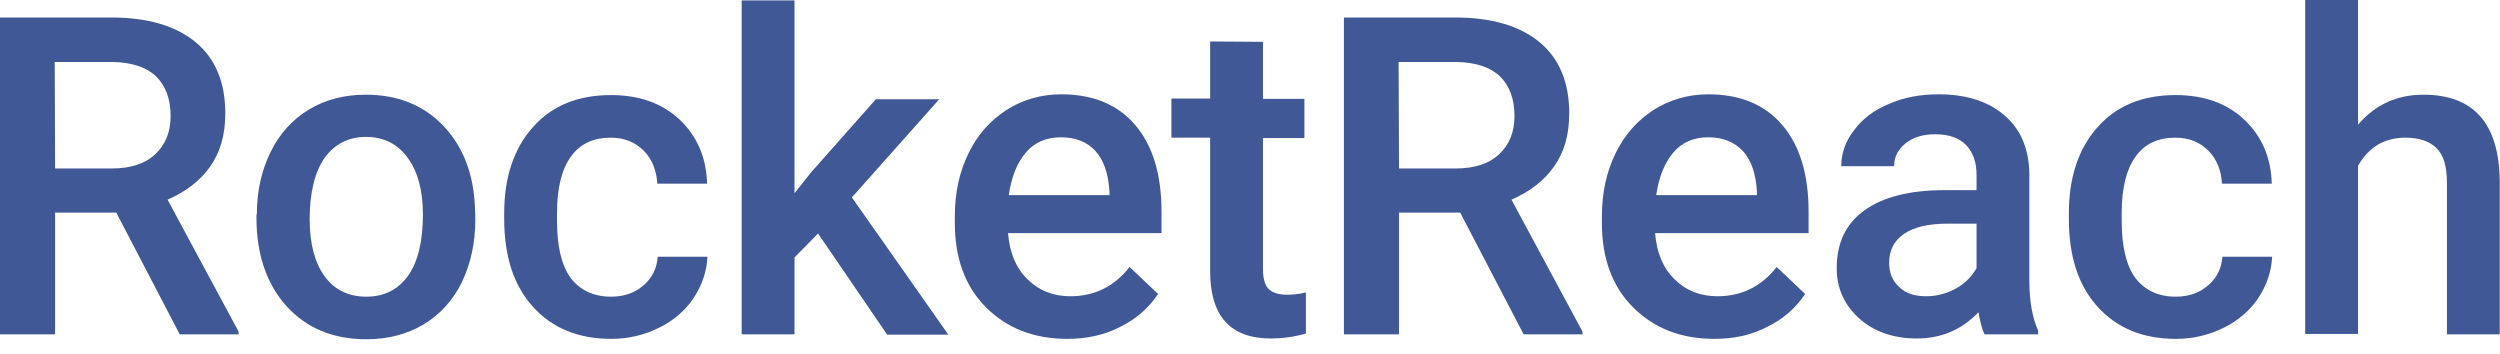
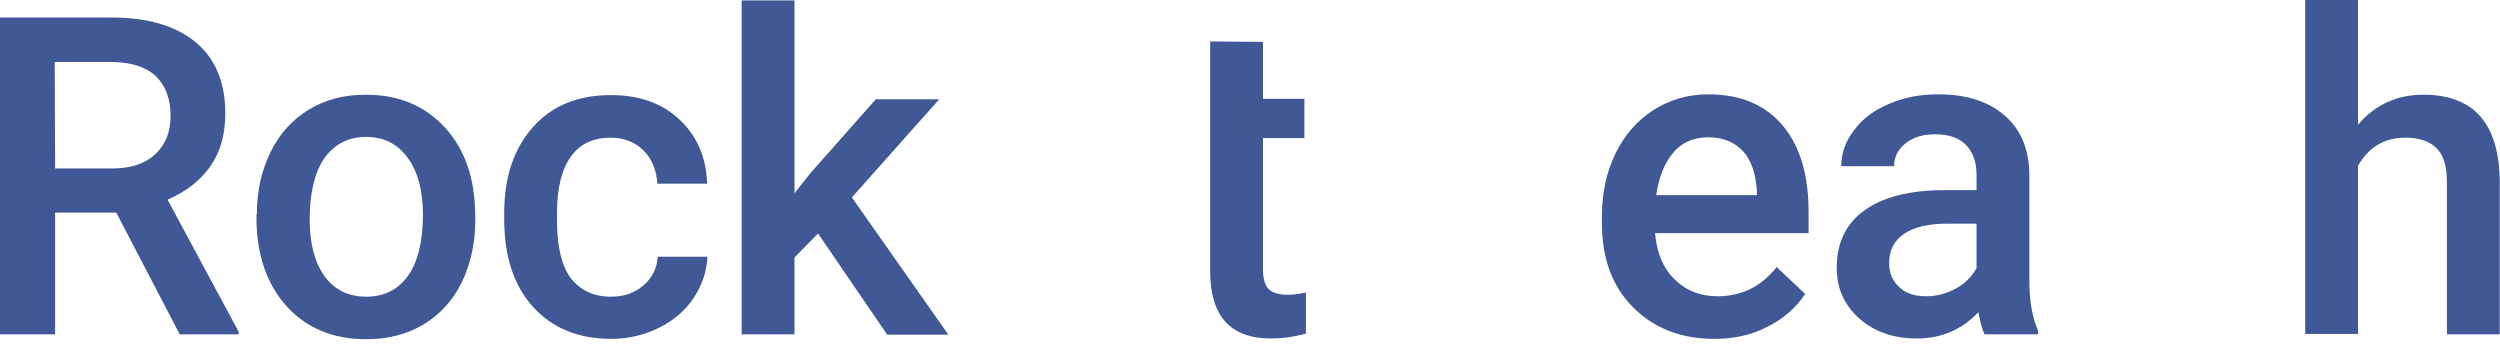
<svg xmlns="http://www.w3.org/2000/svg" fill="none" height="100%" overflow="visible" preserveAspectRatio="none" style="display: block;" viewBox="0 0 99 14" width="100%">
  <g id="Group 1">
    <path d="M4.604 8.419H2.182V13.239H-4.05101e-07V0.693H4.409C5.853 0.693 6.966 1.024 7.749 1.672C8.531 2.319 8.922 3.268 8.922 4.488C8.922 5.332 8.727 6.024 8.321 6.597C7.914 7.169 7.358 7.591 6.635 7.907L9.449 13.133V13.239H7.117L4.604 8.419ZM2.182 6.672H4.424C5.161 6.672 5.733 6.491 6.139 6.115C6.545 5.738 6.756 5.241 6.756 4.594C6.756 3.916 6.56 3.404 6.184 3.027C5.808 2.666 5.236 2.47 4.469 2.455H2.167L2.182 6.672Z" fill="#415896" id="Vector" />
    <path d="M10.171 8.494C10.171 7.576 10.352 6.762 10.713 6.024C11.074 5.286 11.586 4.729 12.233 4.338C12.88 3.946 13.632 3.75 14.49 3.75C15.738 3.75 16.762 4.157 17.544 4.97C18.326 5.783 18.748 6.853 18.808 8.193L18.823 8.69C18.823 9.609 18.642 10.437 18.296 11.16C17.95 11.883 17.439 12.44 16.777 12.847C16.115 13.239 15.362 13.434 14.505 13.434C13.196 13.434 12.142 12.998 11.345 12.124C10.562 11.251 10.156 10.076 10.156 8.63V8.494H10.171V8.494ZM12.263 8.675C12.263 9.639 12.458 10.392 12.85 10.934C13.241 11.476 13.797 11.748 14.505 11.748C15.212 11.748 15.754 11.476 16.16 10.919C16.551 10.362 16.747 9.564 16.747 8.494C16.747 7.546 16.551 6.808 16.145 6.25C15.738 5.693 15.197 5.422 14.49 5.422C13.812 5.422 13.271 5.693 12.865 6.235C12.473 6.793 12.263 7.606 12.263 8.675Z" fill="#415896" id="Vector_2" />
    <path d="M24.194 11.748C24.721 11.748 25.142 11.597 25.488 11.296C25.834 10.995 26.015 10.618 26.045 10.166H28.016C27.986 10.754 27.805 11.281 27.474 11.793C27.143 12.29 26.677 12.696 26.09 12.983C25.503 13.269 24.887 13.419 24.209 13.419C22.901 13.419 21.877 12.998 21.11 12.154C20.343 11.311 19.966 10.151 19.966 8.66V8.449C19.966 7.033 20.343 5.889 21.095 5.045C21.847 4.187 22.885 3.765 24.194 3.765C25.308 3.765 26.211 4.082 26.903 4.729C27.595 5.377 27.971 6.22 28.001 7.274H26.03C26 6.747 25.819 6.295 25.488 5.964C25.142 5.618 24.706 5.452 24.179 5.452C23.502 5.452 22.976 5.693 22.615 6.19C22.253 6.687 22.058 7.425 22.058 8.419V8.75C22.058 9.76 22.238 10.513 22.599 11.01C22.976 11.492 23.502 11.748 24.194 11.748Z" fill="#415896" id="Vector_3" />
    <path d="M32.395 9.247L31.462 10.196V13.239H29.37V0.015H31.462V7.651L32.109 6.838L34.682 3.931H37.194L33.734 7.817L37.556 13.254H35.133L32.395 9.247Z" fill="#415896" id="Vector_4" />
-     <path d="M42.265 13.419C40.941 13.419 39.873 12.998 39.045 12.169C38.218 11.341 37.811 10.226 37.811 8.826V8.57C37.811 7.636 37.992 6.808 38.353 6.07C38.714 5.332 39.211 4.774 39.858 4.353C40.505 3.946 41.227 3.735 42.024 3.735C43.288 3.735 44.266 4.142 44.958 4.955C45.651 5.768 45.996 6.913 45.996 8.389V9.232H39.918C39.978 10.001 40.234 10.618 40.685 11.055C41.137 11.507 41.708 11.732 42.385 11.732C43.348 11.732 44.131 11.341 44.733 10.573L45.861 11.642C45.485 12.199 44.988 12.636 44.371 12.937C43.74 13.269 43.032 13.419 42.265 13.419ZM42.009 5.437C41.438 5.437 40.971 5.633 40.625 6.039C40.279 6.446 40.053 7.003 39.948 7.726H43.935V7.576C43.89 6.868 43.709 6.341 43.379 5.979C43.047 5.618 42.596 5.437 42.009 5.437Z" fill="#415896" id="Vector_5" />
-     <path d="M50.014 1.657V3.916H51.654V5.467H50.014V10.663C50.014 11.025 50.089 11.281 50.225 11.431C50.36 11.582 50.616 11.672 50.977 11.672C51.218 11.672 51.458 11.642 51.714 11.582V13.209C51.233 13.344 50.781 13.404 50.33 13.404C48.72 13.404 47.922 12.516 47.922 10.739V5.452H46.388V3.901H47.922V1.642L50.014 1.657Z" fill="#415896" id="Vector_6" />
-     <path d="M57.823 8.419H55.401V13.239H53.219V0.693H57.627C59.072 0.693 60.185 1.024 60.968 1.672C61.75 2.319 62.141 3.268 62.141 4.488C62.141 5.332 61.946 6.024 61.539 6.597C61.133 7.169 60.576 7.591 59.854 7.907L62.668 13.133V13.239H60.336L57.823 8.419ZM55.401 6.672H57.642C58.38 6.672 58.951 6.491 59.358 6.115C59.764 5.738 59.974 5.241 59.974 4.594C59.974 3.916 59.779 3.404 59.403 3.027C59.027 2.666 58.455 2.47 57.688 2.455H55.385L55.401 6.672Z" fill="#415896" id="Vector_7" />
+     <path d="M50.014 1.657V3.916H51.654V5.467H50.014V10.663C50.014 11.025 50.089 11.281 50.225 11.431C50.36 11.582 50.616 11.672 50.977 11.672C51.218 11.672 51.458 11.642 51.714 11.582V13.209C51.233 13.344 50.781 13.404 50.33 13.404C48.72 13.404 47.922 12.516 47.922 10.739V5.452V3.901H47.922V1.642L50.014 1.657Z" fill="#415896" id="Vector_6" />
    <path d="M67.889 13.419C66.565 13.419 65.496 12.998 64.669 12.169C63.841 11.341 63.435 10.226 63.435 8.826V8.57C63.435 7.636 63.616 6.808 63.977 6.07C64.338 5.332 64.835 4.774 65.481 4.353C66.129 3.946 66.851 3.735 67.648 3.735C68.912 3.735 69.89 4.142 70.582 4.955C71.274 5.768 71.62 6.913 71.62 8.389V9.232H65.542C65.602 10.001 65.858 10.618 66.309 11.055C66.76 11.507 67.332 11.732 68.009 11.732C68.972 11.732 69.755 11.341 70.356 10.573L71.485 11.642C71.109 12.199 70.612 12.636 69.995 12.937C69.363 13.269 68.671 13.419 67.889 13.419ZM67.648 5.437C67.076 5.437 66.61 5.633 66.264 6.039C65.918 6.446 65.692 7.003 65.587 7.726H69.574V7.576C69.529 6.868 69.348 6.341 69.017 5.979C68.671 5.618 68.22 5.437 67.648 5.437Z" fill="#415896" id="Vector_8" />
    <path d="M78.587 13.239C78.496 13.058 78.421 12.772 78.346 12.365C77.684 13.058 76.871 13.404 75.909 13.404C74.976 13.404 74.208 13.133 73.621 12.606C73.035 12.079 72.734 11.416 72.734 10.618C72.734 9.624 73.095 8.856 73.832 8.329C74.569 7.802 75.623 7.53 76.992 7.53H78.271V6.913C78.271 6.431 78.135 6.039 77.865 5.753C77.594 5.467 77.188 5.317 76.631 5.317C76.149 5.317 75.758 5.437 75.457 5.678C75.156 5.919 75.006 6.22 75.006 6.582H72.914C72.914 6.07 73.08 5.588 73.426 5.151C73.757 4.699 74.223 4.353 74.81 4.112C75.397 3.856 76.044 3.735 76.766 3.735C77.85 3.735 78.722 4.006 79.369 4.563C80.016 5.106 80.347 5.889 80.362 6.883V11.085C80.362 11.928 80.483 12.591 80.708 13.088V13.239H78.587ZM76.285 11.732C76.691 11.732 77.082 11.627 77.443 11.431C77.804 11.236 78.075 10.964 78.271 10.618V8.856H77.142C76.375 8.856 75.788 8.991 75.397 9.262C75.006 9.534 74.81 9.91 74.81 10.407C74.81 10.814 74.946 11.13 75.216 11.371C75.472 11.627 75.833 11.732 76.285 11.732Z" fill="#415896" id="Vector_9" />
-     <path d="M86.155 11.748C86.682 11.748 87.103 11.597 87.449 11.296C87.795 10.995 87.976 10.618 88.006 10.166H89.977C89.947 10.754 89.766 11.281 89.435 11.793C89.104 12.29 88.638 12.696 88.051 12.983C87.464 13.269 86.847 13.419 86.17 13.419C84.861 13.419 83.838 12.998 83.071 12.154C82.303 11.311 81.927 10.151 81.927 8.66V8.449C81.927 7.033 82.303 5.889 83.056 5.045C83.808 4.187 84.846 3.765 86.155 3.765C87.269 3.765 88.171 4.082 88.863 4.729C89.556 5.377 89.932 6.22 89.962 7.274H87.991C87.961 6.747 87.78 6.295 87.449 5.964C87.103 5.618 86.667 5.452 86.14 5.452C85.463 5.452 84.936 5.693 84.575 6.19C84.214 6.687 84.019 7.425 84.019 8.419V8.75C84.019 9.76 84.199 10.513 84.56 11.01C84.936 11.492 85.463 11.748 86.155 11.748Z" fill="#415896" id="Vector_10" />
    <path d="M93.377 4.94C94.054 4.142 94.927 3.75 95.965 3.75C97.951 3.75 98.96 4.88 98.99 7.154V13.239H96.898V7.229C96.898 6.582 96.763 6.13 96.477 5.859C96.206 5.588 95.785 5.452 95.258 5.452C94.415 5.452 93.799 5.829 93.377 6.567V13.223H91.286V4.40575e-07H93.377V4.94V4.94Z" fill="#415896" id="Vector_11" />
  </g>
</svg>